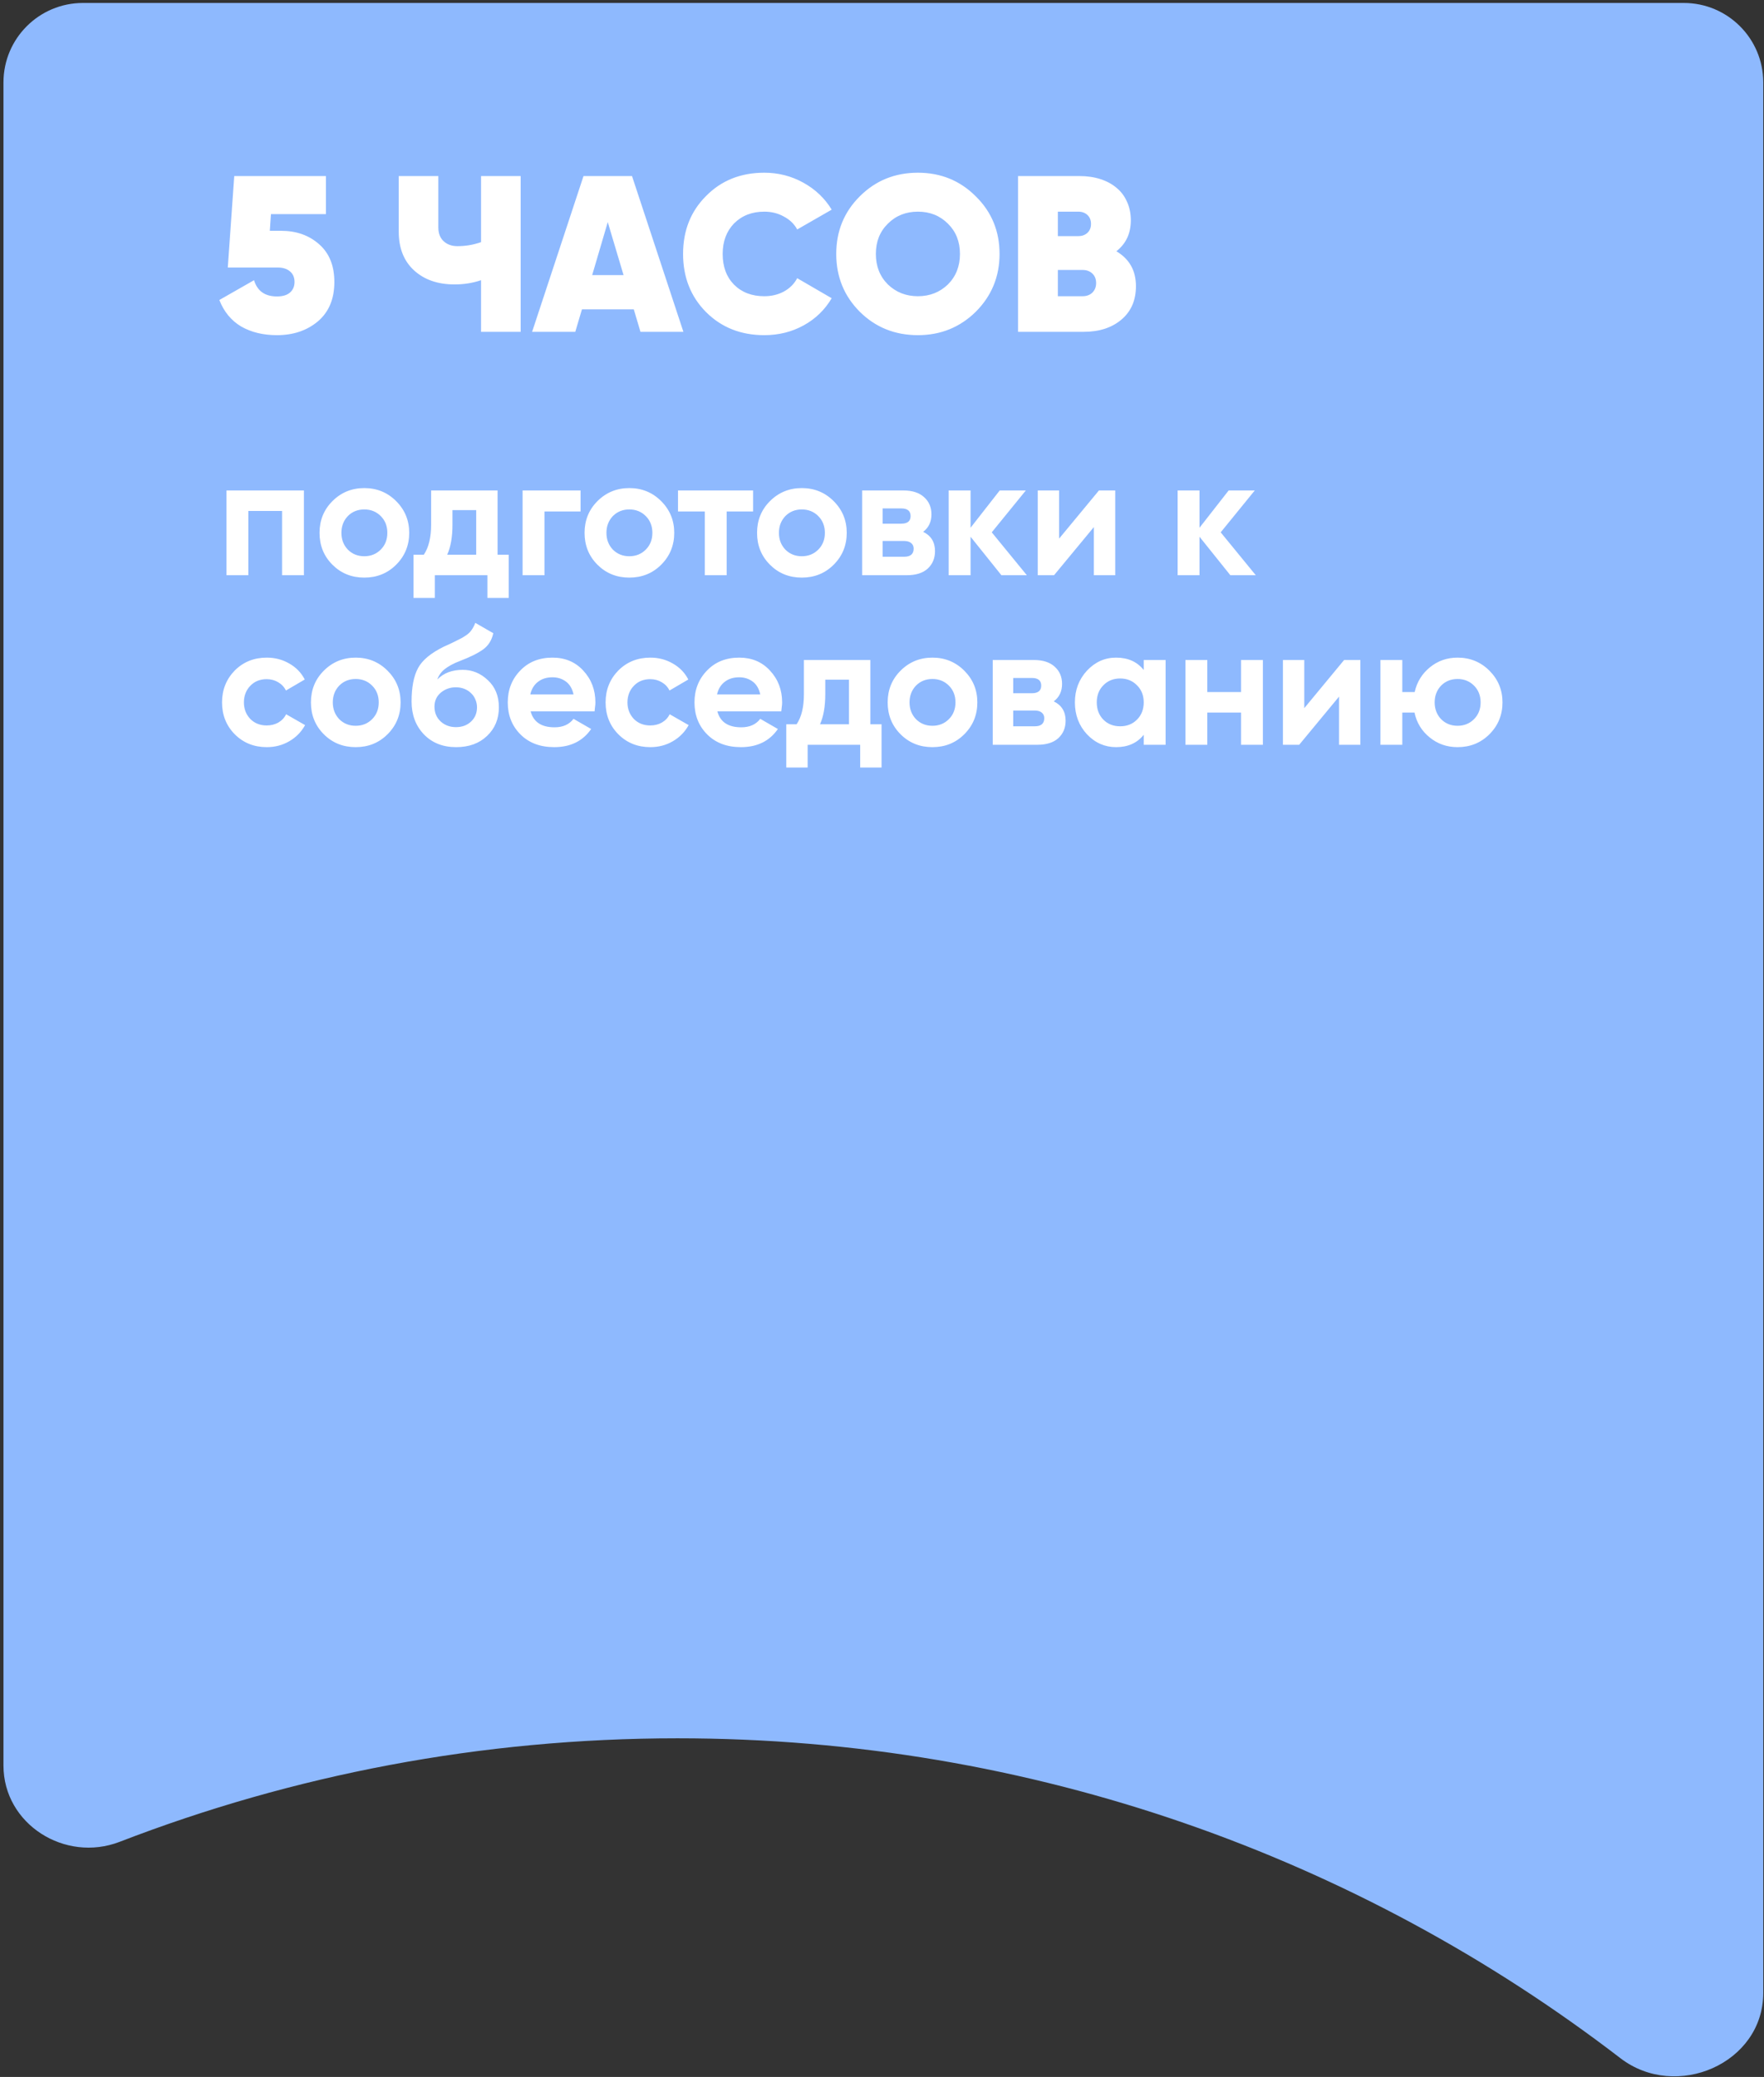
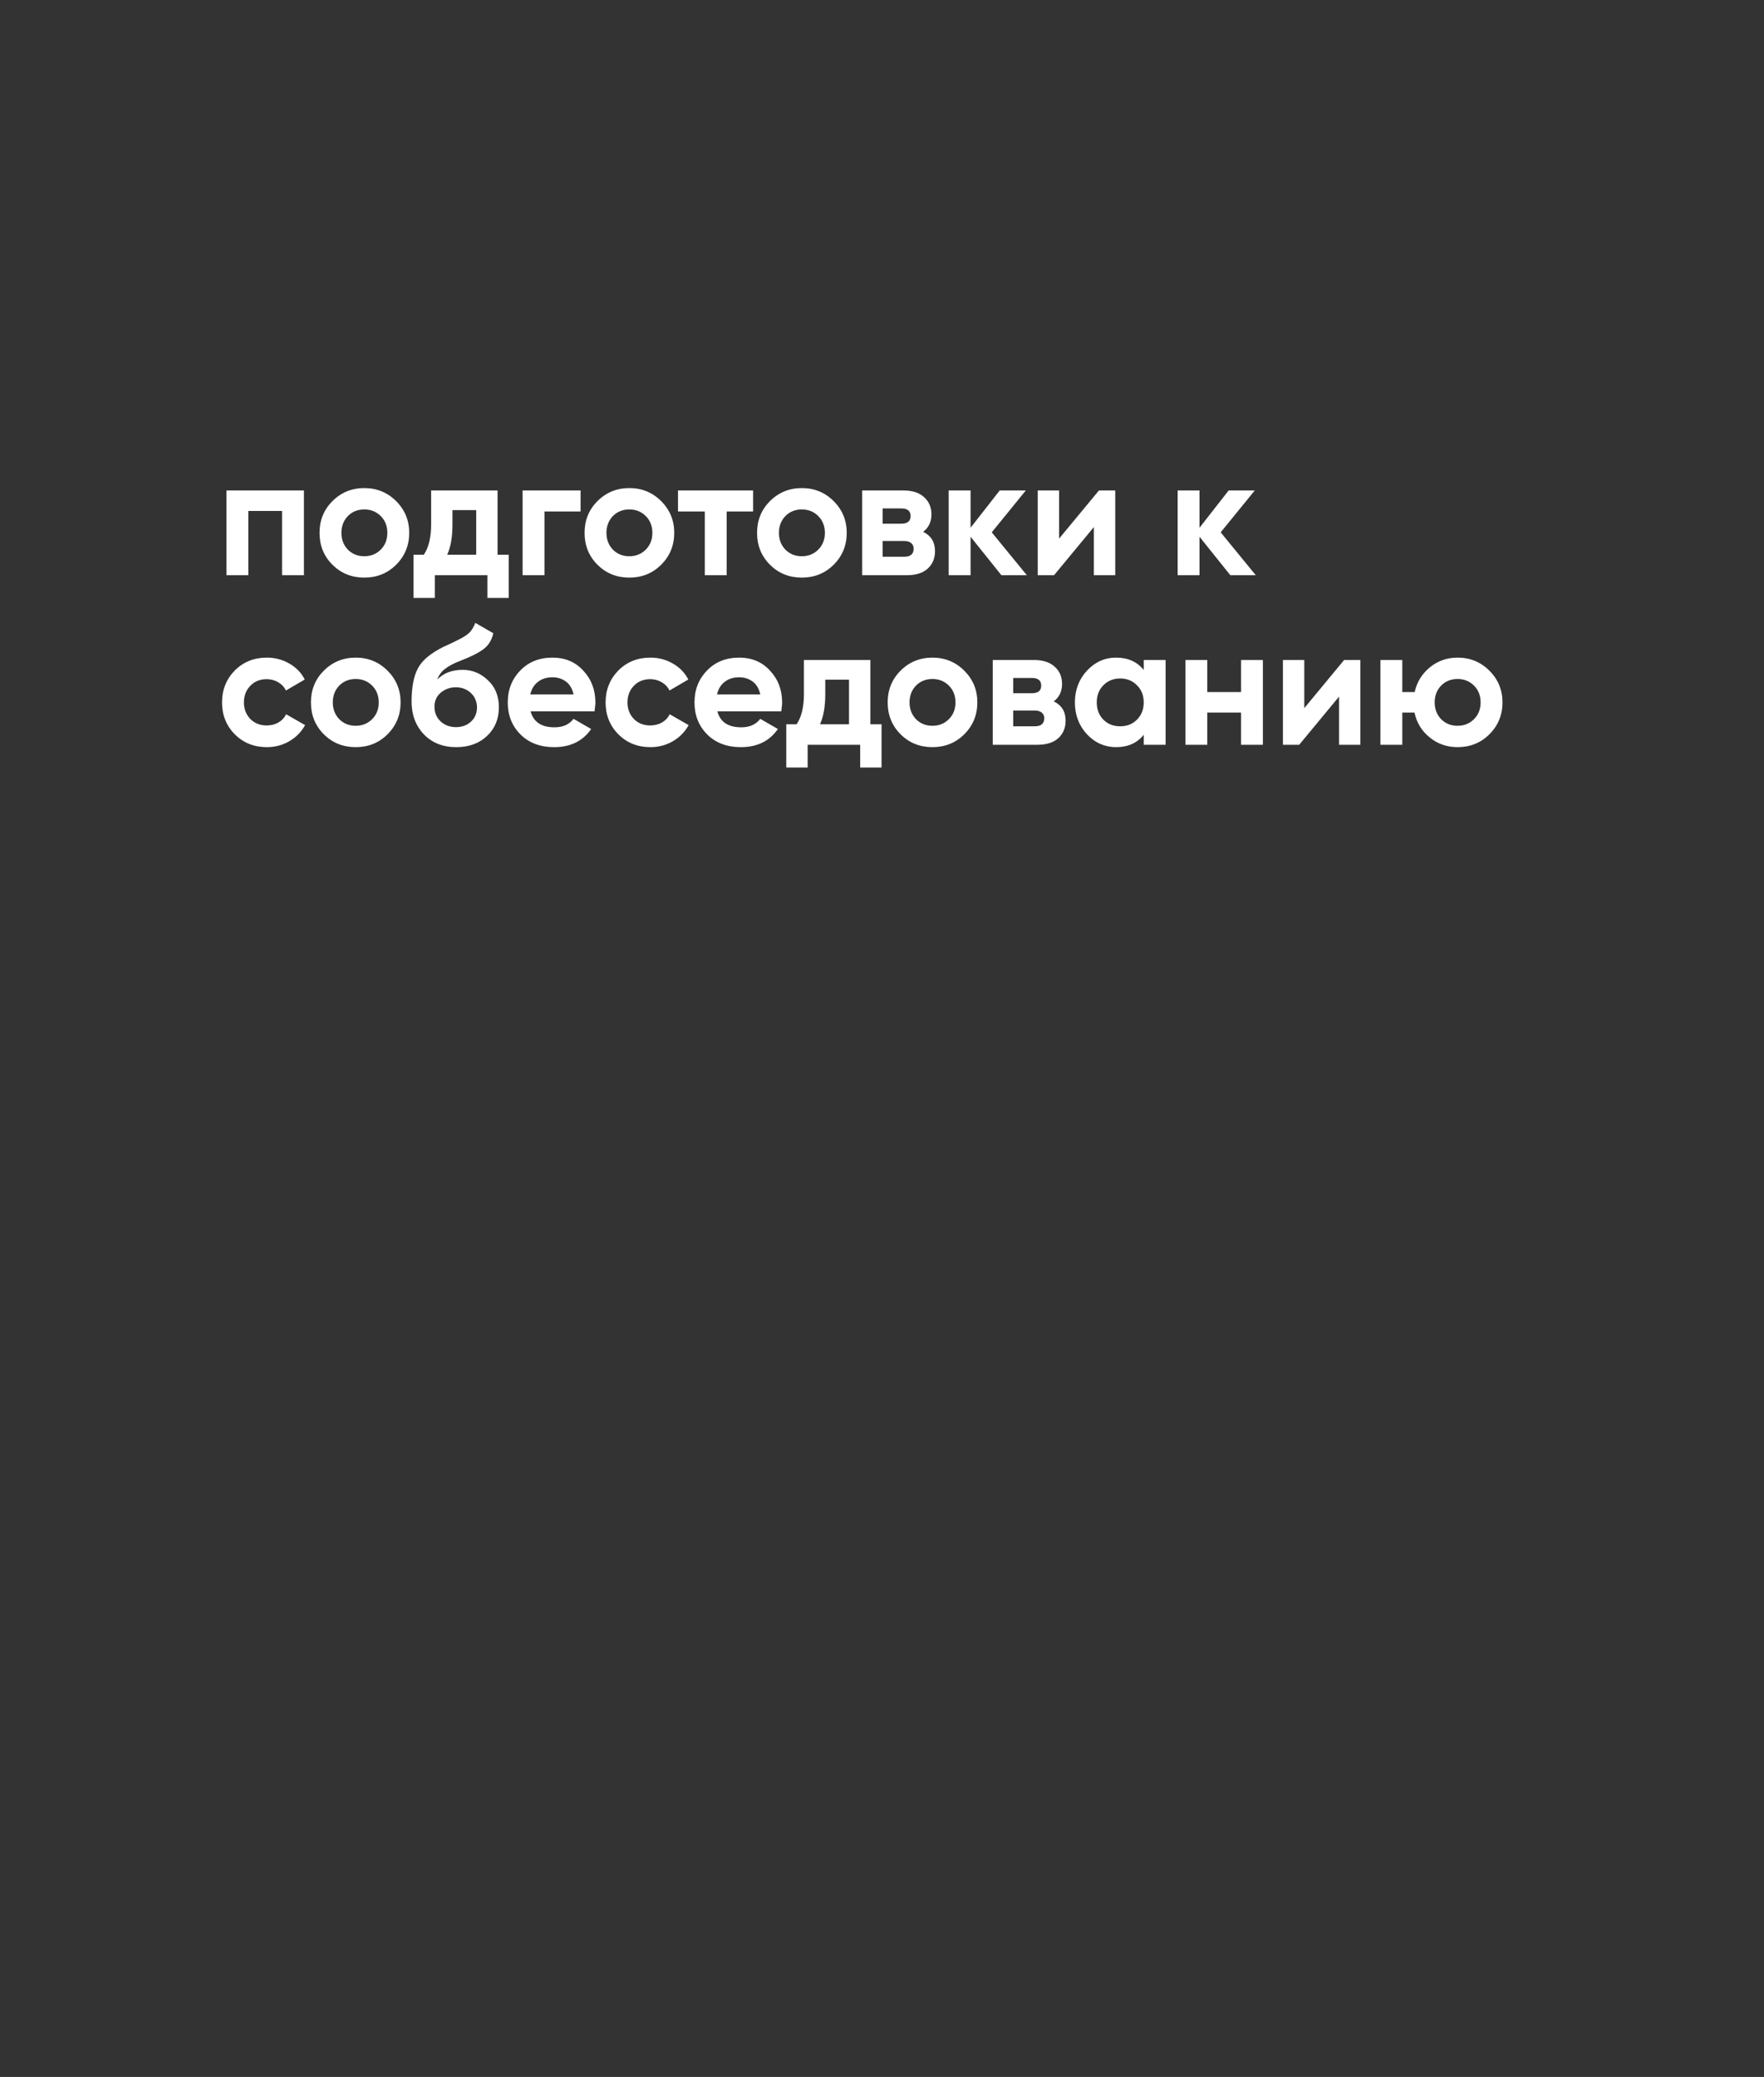
<svg xmlns="http://www.w3.org/2000/svg" width="333" height="392" viewBox="0 0 333 392" fill="none">
  <rect x="0" y="0" width="333" height="392" fill="#333333" stroke="none" />
-   <path d="M317.859 0.559C326.144 0.559 332.859 7.274 332.859 15.559L332.859 376.144C332.859 389.443 316.436 396.555 305.888 388.454C256.586 350.591 194.875 328.083 127.907 328.083C90.781 328.083 55.27 335.002 22.594 347.619C12.27 351.605 0.655 344.287 0.655 333.221L0.655 15.559C0.655 7.275 7.371 0.559 15.655 0.559L317.859 0.559Z" fill="#8EB9FE" />
  <path d="M57.371 92.567V108.567H53.243V96.439H46.875V108.567H42.747V92.567H57.371ZM74.785 106.583C73.164 108.205 71.159 109.015 68.769 109.015C66.38 109.015 64.374 108.205 62.753 106.583C61.132 104.962 60.321 102.957 60.321 100.567C60.321 98.199 61.132 96.205 62.753 94.583C64.396 92.941 66.401 92.119 68.769 92.119C71.137 92.119 73.142 92.941 74.785 94.583C76.428 96.226 77.249 98.221 77.249 100.567C77.249 102.935 76.428 104.941 74.785 106.583ZM65.665 103.735C66.497 104.567 67.532 104.983 68.769 104.983C70.007 104.983 71.041 104.567 71.873 103.735C72.705 102.903 73.121 101.847 73.121 100.567C73.121 99.287 72.705 98.231 71.873 97.399C71.041 96.567 70.007 96.151 68.769 96.151C67.532 96.151 66.497 96.567 65.665 97.399C64.855 98.253 64.449 99.309 64.449 100.567C64.449 101.826 64.855 102.882 65.665 103.735ZM93.928 104.695H96.04V112.855H92.008V108.567H82.088V112.855H78.056V104.695H80.008C80.925 103.33 81.384 101.442 81.384 99.031V92.567H93.928V104.695ZM89.896 104.695V96.279H85.416V99.031C85.416 101.335 85.085 103.223 84.424 104.695H89.896ZM109.597 92.567V96.535H102.781V108.567H98.653V92.567H109.597ZM124.816 106.583C123.195 108.205 121.19 109.015 118.8 109.015C116.411 109.015 114.406 108.205 112.784 106.583C111.163 104.962 110.352 102.957 110.352 100.567C110.352 98.199 111.163 96.205 112.784 94.583C114.427 92.941 116.432 92.119 118.8 92.119C121.168 92.119 123.174 92.941 124.816 94.583C126.459 96.226 127.28 98.221 127.28 100.567C127.28 102.935 126.459 104.941 124.816 106.583ZM115.696 103.735C116.528 104.567 117.563 104.983 118.8 104.983C120.038 104.983 121.072 104.567 121.904 103.735C122.736 102.903 123.152 101.847 123.152 100.567C123.152 99.287 122.736 98.231 121.904 97.399C121.072 96.567 120.038 96.151 118.8 96.151C117.563 96.151 116.528 96.567 115.696 97.399C114.886 98.253 114.48 99.309 114.48 100.567C114.48 101.826 114.886 102.882 115.696 103.735ZM142.167 92.567V96.535H137.175V108.567H133.047V96.535H127.991V92.567H142.167ZM157.379 106.583C155.758 108.205 153.752 109.015 151.363 109.015C148.974 109.015 146.968 108.205 145.347 106.583C143.726 104.962 142.915 102.957 142.915 100.567C142.915 98.199 143.726 96.205 145.347 94.583C146.99 92.941 148.995 92.119 151.363 92.119C153.731 92.119 155.736 92.941 157.379 94.583C159.022 96.226 159.843 98.221 159.843 100.567C159.843 102.935 159.022 104.941 157.379 106.583ZM148.259 103.735C149.091 104.567 150.126 104.983 151.363 104.983C152.6 104.983 153.635 104.567 154.467 103.735C155.299 102.903 155.715 101.847 155.715 100.567C155.715 99.287 155.299 98.231 154.467 97.399C153.635 96.567 152.6 96.151 151.363 96.151C150.126 96.151 149.091 96.567 148.259 97.399C147.448 98.253 147.043 99.309 147.043 100.567C147.043 101.826 147.448 102.882 148.259 103.735ZM174.267 100.375C175.76 101.101 176.507 102.317 176.507 104.023C176.507 105.367 176.048 106.466 175.131 107.319C174.214 108.151 172.891 108.567 171.163 108.567H162.747V92.567H170.523C172.208 92.567 173.51 92.983 174.427 93.815C175.366 94.647 175.835 95.735 175.835 97.079C175.835 98.487 175.312 99.586 174.267 100.375ZM166.619 95.959V98.839H170.139C171.312 98.839 171.899 98.359 171.899 97.399C171.899 96.439 171.312 95.959 170.139 95.959H166.619ZM170.683 105.079C171.878 105.079 172.475 104.567 172.475 103.543C172.475 103.095 172.315 102.743 171.995 102.487C171.675 102.231 171.238 102.103 170.683 102.103H166.619V105.079H170.683ZM193.843 108.567H189.043L183.219 101.303V108.567H179.091V92.567H183.219V99.607L188.723 92.567H193.651L187.219 100.471L193.843 108.567ZM207.455 92.567H210.527V108.567H206.495V99.479L198.975 108.567H195.903V92.567H199.935V101.655L207.455 92.567ZM237.061 108.567H232.261L226.437 101.303V108.567H222.309V92.567H226.437V99.607L231.941 92.567H236.869L230.437 100.471L237.061 108.567ZM50.363 141.015C47.952 141.015 45.936 140.205 44.315 138.583C42.715 136.962 41.915 134.957 41.915 132.567C41.915 130.199 42.715 128.194 44.315 126.551C45.936 124.93 47.952 124.119 50.363 124.119C51.92 124.119 53.339 124.493 54.619 125.239C55.899 125.965 56.87 126.967 57.531 128.247L53.979 130.327C53.659 129.666 53.168 129.143 52.507 128.759C51.867 128.375 51.142 128.183 50.331 128.183C49.712 128.183 49.136 128.29 48.603 128.503C48.091 128.717 47.643 129.026 47.259 129.431C46.875 129.815 46.576 130.274 46.363 130.807C46.15 131.341 46.043 131.927 46.043 132.567C46.043 133.805 46.448 134.85 47.259 135.703C48.07 136.514 49.094 136.919 50.331 136.919C51.163 136.919 51.899 136.738 52.539 136.375C53.2 135.991 53.691 135.469 54.011 134.807L57.595 136.855C56.891 138.135 55.899 139.149 54.619 139.895C53.339 140.642 51.92 141.015 50.363 141.015ZM73.16 138.583C71.539 140.205 69.534 141.015 67.144 141.015C64.755 141.015 62.749 140.205 61.128 138.583C59.507 136.962 58.696 134.957 58.696 132.567C58.696 130.199 59.507 128.205 61.128 126.583C62.771 124.941 64.776 124.119 67.144 124.119C69.512 124.119 71.517 124.941 73.16 126.583C74.803 128.226 75.624 130.221 75.624 132.567C75.624 134.935 74.803 136.941 73.16 138.583ZM64.04 135.735C64.872 136.567 65.907 136.983 67.144 136.983C68.382 136.983 69.416 136.567 70.248 135.735C71.08 134.903 71.496 133.847 71.496 132.567C71.496 131.287 71.08 130.231 70.248 129.399C69.416 128.567 68.382 128.151 67.144 128.151C65.907 128.151 64.872 128.567 64.04 129.399C63.23 130.253 62.824 131.309 62.824 132.567C62.824 133.826 63.23 134.882 64.04 135.735ZM86.112 141.015C83.595 141.015 81.558 140.205 80 138.583C78.464 136.962 77.696 134.903 77.696 132.407C77.696 129.698 78.102 127.597 78.912 126.103C79.701 124.61 81.334 123.255 83.808 122.039C83.979 121.954 84.192 121.858 84.448 121.751C84.704 121.623 85.003 121.485 85.344 121.335L86.688 120.663C86.816 120.599 86.966 120.525 87.136 120.439C87.307 120.333 87.499 120.215 87.712 120.087C87.99 119.917 88.224 119.746 88.416 119.575C88.629 119.405 88.8 119.223 88.928 119.031C89.078 118.839 89.216 118.626 89.344 118.391C89.472 118.157 89.6 117.879 89.728 117.559L93.12 119.511C92.843 120.813 92.213 121.826 91.232 122.551C90.23 123.277 88.779 124.002 86.88 124.727C86.198 124.983 85.611 125.25 85.12 125.527C84.651 125.783 84.246 126.05 83.904 126.327C83.563 126.605 83.285 126.903 83.072 127.223C82.859 127.522 82.688 127.863 82.56 128.247C83.734 127.031 85.334 126.423 87.36 126.423C89.152 126.423 90.731 127.074 92.096 128.375C93.483 129.655 94.176 131.362 94.176 133.495C94.176 135.693 93.43 137.495 91.936 138.903C90.464 140.311 88.523 141.015 86.112 141.015ZM86.048 129.719C84.981 129.719 84.043 130.05 83.232 130.711C82.421 131.394 82.016 132.279 82.016 133.367C82.016 134.498 82.4 135.426 83.168 136.151C83.957 136.877 84.928 137.239 86.08 137.239C87.232 137.239 88.181 136.887 88.928 136.183C89.675 135.479 90.048 134.583 90.048 133.495C90.048 132.962 89.942 132.461 89.728 131.991C89.536 131.522 89.259 131.127 88.896 130.807C88.555 130.466 88.139 130.199 87.648 130.007C87.157 129.815 86.624 129.719 86.048 129.719ZM100.172 134.263C100.706 136.269 102.21 137.271 104.684 137.271C106.263 137.271 107.458 136.738 108.268 135.671L111.596 137.591C110.018 139.874 107.692 141.015 104.62 141.015C101.975 141.015 99.852 140.215 98.252 138.615C96.652 137.015 95.852 134.999 95.852 132.567C95.852 130.178 96.642 128.173 98.22 126.551C99.778 124.93 101.804 124.119 104.3 124.119C106.668 124.119 108.599 124.93 110.092 126.551C111.628 128.194 112.396 130.199 112.396 132.567C112.396 132.845 112.375 133.122 112.332 133.399C112.311 133.677 112.279 133.965 112.236 134.263H100.172ZM108.268 131.063C108.034 129.975 107.554 129.165 106.828 128.631C106.103 128.098 105.26 127.831 104.3 127.831C103.191 127.831 102.274 128.119 101.548 128.695C100.823 129.25 100.343 130.039 100.108 131.063H108.268ZM122.769 141.015C120.358 141.015 118.342 140.205 116.721 138.583C115.121 136.962 114.321 134.957 114.321 132.567C114.321 130.199 115.121 128.194 116.721 126.551C118.342 124.93 120.358 124.119 122.769 124.119C124.326 124.119 125.745 124.493 127.025 125.239C128.305 125.965 129.276 126.967 129.937 128.247L126.385 130.327C126.065 129.666 125.574 129.143 124.913 128.759C124.273 128.375 123.548 128.183 122.737 128.183C122.118 128.183 121.542 128.29 121.009 128.503C120.497 128.717 120.049 129.026 119.665 129.431C119.281 129.815 118.982 130.274 118.769 130.807C118.556 131.341 118.449 131.927 118.449 132.567C118.449 133.805 118.854 134.85 119.665 135.703C120.476 136.514 121.5 136.919 122.737 136.919C123.569 136.919 124.305 136.738 124.945 136.375C125.606 135.991 126.097 135.469 126.417 134.807L130.001 136.855C129.297 138.135 128.305 139.149 127.025 139.895C125.745 140.642 124.326 141.015 122.769 141.015ZM135.422 134.263C135.956 136.269 137.46 137.271 139.934 137.271C141.513 137.271 142.708 136.738 143.518 135.671L146.846 137.591C145.268 139.874 142.942 141.015 139.87 141.015C137.225 141.015 135.102 140.215 133.502 138.615C131.902 137.015 131.102 134.999 131.102 132.567C131.102 130.178 131.892 128.173 133.47 126.551C135.028 124.93 137.054 124.119 139.55 124.119C141.918 124.119 143.849 124.93 145.342 126.551C146.878 128.194 147.646 130.199 147.646 132.567C147.646 132.845 147.625 133.122 147.582 133.399C147.561 133.677 147.529 133.965 147.486 134.263H135.422ZM143.518 131.063C143.284 129.975 142.804 129.165 142.078 128.631C141.353 128.098 140.51 127.831 139.55 127.831C138.441 127.831 137.524 128.119 136.798 128.695C136.073 129.25 135.593 130.039 135.358 131.063H143.518ZM164.303 136.695H166.415V144.855H162.383V140.567H152.463V144.855H148.431V136.695H150.383C151.3 135.33 151.759 133.442 151.759 131.031V124.567H164.303V136.695ZM160.271 136.695V128.279H155.791V131.031C155.791 133.335 155.46 135.223 154.799 136.695H160.271ZM182.035 138.583C180.414 140.205 178.408 141.015 176.019 141.015C173.63 141.015 171.624 140.205 170.003 138.583C168.382 136.962 167.571 134.957 167.571 132.567C167.571 130.199 168.382 128.205 170.003 126.583C171.646 124.941 173.651 124.119 176.019 124.119C178.387 124.119 180.392 124.941 182.035 126.583C183.678 128.226 184.499 130.221 184.499 132.567C184.499 134.935 183.678 136.941 182.035 138.583ZM172.915 135.735C173.747 136.567 174.782 136.983 176.019 136.983C177.256 136.983 178.291 136.567 179.123 135.735C179.955 134.903 180.371 133.847 180.371 132.567C180.371 131.287 179.955 130.231 179.123 129.399C178.291 128.567 177.256 128.151 176.019 128.151C174.782 128.151 173.747 128.567 172.915 129.399C172.104 130.253 171.699 131.309 171.699 132.567C171.699 133.826 172.104 134.882 172.915 135.735ZM198.923 132.375C200.416 133.101 201.163 134.317 201.163 136.023C201.163 137.367 200.704 138.466 199.787 139.319C198.87 140.151 197.547 140.567 195.819 140.567H187.403V124.567H195.179C196.864 124.567 198.166 124.983 199.083 125.815C200.022 126.647 200.491 127.735 200.491 129.079C200.491 130.487 199.968 131.586 198.923 132.375ZM191.275 127.959V130.839H194.795C195.968 130.839 196.555 130.359 196.555 129.399C196.555 128.439 195.968 127.959 194.795 127.959H191.275ZM195.339 137.079C196.534 137.079 197.131 136.567 197.131 135.543C197.131 135.095 196.971 134.743 196.651 134.487C196.331 134.231 195.894 134.103 195.339 134.103H191.275V137.079H195.339ZM215.907 124.567H220.035V140.567H215.907V138.679C214.67 140.237 212.931 141.015 210.691 141.015C208.558 141.015 206.723 140.205 205.187 138.583C203.672 136.941 202.915 134.935 202.915 132.567C202.915 130.221 203.672 128.226 205.187 126.583C206.723 124.941 208.558 124.119 210.691 124.119C212.931 124.119 214.67 124.898 215.907 126.455V124.567ZM208.291 135.831C209.123 136.663 210.179 137.079 211.459 137.079C212.739 137.079 213.795 136.663 214.627 135.831C215.48 134.978 215.907 133.89 215.907 132.567C215.907 131.245 215.48 130.167 214.627 129.335C213.795 128.482 212.739 128.055 211.459 128.055C210.179 128.055 209.123 128.482 208.291 129.335C207.459 130.167 207.043 131.245 207.043 132.567C207.043 133.89 207.459 134.978 208.291 135.831ZM234.274 124.567H238.402V140.567H234.274V134.487H227.906V140.567H223.778V124.567H227.906V130.615H234.274V124.567ZM253.736 124.567H256.808V140.567H252.776V131.479L245.256 140.567H242.184V124.567H246.216V133.655L253.736 124.567ZM275.151 124.119C277.519 124.119 279.524 124.941 281.167 126.583C282.809 128.226 283.631 130.221 283.631 132.567C283.631 134.935 282.809 136.941 281.167 138.583C279.545 140.205 277.54 141.015 275.151 141.015C273.145 141.015 271.396 140.407 269.903 139.191C268.388 137.975 267.428 136.407 267.023 134.487H264.719V140.567H260.591V124.567H264.719V130.615H267.055C267.481 128.717 268.441 127.159 269.935 125.943C271.428 124.727 273.167 124.119 275.151 124.119ZM272.047 135.735C272.879 136.567 273.913 136.983 275.151 136.983C276.388 136.983 277.423 136.567 278.255 135.735C279.087 134.903 279.503 133.847 279.503 132.567C279.503 131.287 279.087 130.231 278.255 129.399C277.423 128.567 276.388 128.151 275.151 128.151C273.913 128.151 272.879 128.567 272.047 129.399C271.236 130.253 270.831 131.309 270.831 132.567C270.831 133.826 271.236 134.882 272.047 135.735Z" fill="white" />
-   <path d="M53.039 43.56C55.923 43.56 58.317 44.4 60.221 46.08C62.153 47.76 63.119 50.14 63.119 53.22C63.119 56.412 62.083 58.89 60.011 60.654C57.939 62.39 55.363 63.258 52.283 63.258C49.679 63.258 47.425 62.712 45.521 61.62C43.645 60.5 42.273 58.834 41.405 56.622L47.957 52.884C48.573 54.928 50.015 55.95 52.283 55.95C53.347 55.95 54.159 55.712 54.719 55.236C55.307 54.732 55.601 54.06 55.601 53.22C55.601 52.352 55.307 51.68 54.719 51.204C54.159 50.728 53.389 50.49 52.409 50.49H43.001L44.219 33.228H61.523V40.41H51.149L50.939 43.56H53.039ZM90.812 33.228H98.288V62.628H90.812V52.884C89.244 53.416 87.578 53.682 85.814 53.682C82.65 53.682 80.102 52.8 78.17 51.036C76.238 49.272 75.272 46.836 75.272 43.728V33.228H82.748V42.93C82.748 44.05 83.084 44.918 83.756 45.534C84.428 46.15 85.296 46.458 86.36 46.458C87.9 46.458 89.384 46.206 90.812 45.702V33.228ZM120.904 62.628L119.644 58.386H109.858L108.598 62.628H100.45L110.152 33.228H119.308L129.01 62.628H120.904ZM111.79 51.918H117.712L114.73 41.922L111.79 51.918ZM144.277 63.258C139.853 63.258 136.185 61.802 133.273 58.89C130.389 55.978 128.947 52.324 128.947 47.928C128.947 43.532 130.389 39.892 133.273 37.008C136.157 34.068 139.825 32.598 144.277 32.598C146.937 32.598 149.401 33.228 151.669 34.488C153.937 35.748 155.715 37.442 157.003 39.57L150.493 43.308C149.933 42.272 149.093 41.46 147.973 40.872C146.881 40.256 145.649 39.948 144.277 39.948C141.953 39.948 140.049 40.69 138.565 42.174C137.137 43.658 136.423 45.576 136.423 47.928C136.423 50.336 137.137 52.268 138.565 53.724C140.021 55.18 141.925 55.908 144.277 55.908C145.649 55.908 146.881 55.614 147.973 55.026C149.093 54.41 149.933 53.57 150.493 52.506L157.003 56.286C155.715 58.47 153.951 60.178 151.711 61.41C149.471 62.642 146.993 63.258 144.277 63.258ZM184.197 58.848C181.201 61.788 177.561 63.258 173.277 63.258C168.937 63.258 165.283 61.788 162.315 58.848C159.347 55.88 157.863 52.24 157.863 47.928C157.863 43.616 159.347 39.99 162.315 37.05C165.283 34.082 168.937 32.598 173.277 32.598C177.589 32.598 181.229 34.082 184.197 37.05C187.193 39.99 188.691 43.616 188.691 47.928C188.691 52.212 187.193 55.852 184.197 58.848ZM167.607 53.682C169.147 55.166 171.037 55.908 173.277 55.908C175.517 55.908 177.407 55.166 178.947 53.682C180.459 52.17 181.215 50.252 181.215 47.928C181.215 45.604 180.459 43.7 178.947 42.216C177.435 40.704 175.545 39.948 173.277 39.948C171.009 39.948 169.119 40.704 167.607 42.216C166.095 43.7 165.339 45.604 165.339 47.928C165.339 50.252 166.095 52.17 167.607 53.682ZM210.743 47.424C213.207 48.88 214.439 51.078 214.439 54.018C214.439 56.65 213.543 58.736 211.751 60.276C209.931 61.844 207.537 62.628 204.569 62.628H192.179V33.228H203.771C205.227 33.228 206.557 33.424 207.761 33.816C208.965 34.208 209.987 34.768 210.827 35.496C211.667 36.196 212.311 37.064 212.759 38.1C213.235 39.136 213.473 40.298 213.473 41.586C213.473 44.05 212.563 45.996 210.743 47.424ZM199.697 39.948V44.568H203.561C204.233 44.568 204.793 44.372 205.241 43.98C205.717 43.56 205.955 42.986 205.955 42.258C205.955 41.558 205.731 40.998 205.283 40.578C204.835 40.158 204.261 39.948 203.561 39.948H199.697ZM204.359 55.908C205.115 55.908 205.731 55.684 206.207 55.236C206.683 54.76 206.921 54.158 206.921 53.43C206.921 52.674 206.683 52.072 206.207 51.624C205.731 51.176 205.115 50.952 204.359 50.952H199.697V55.908H204.359Z" fill="white" />
</svg>